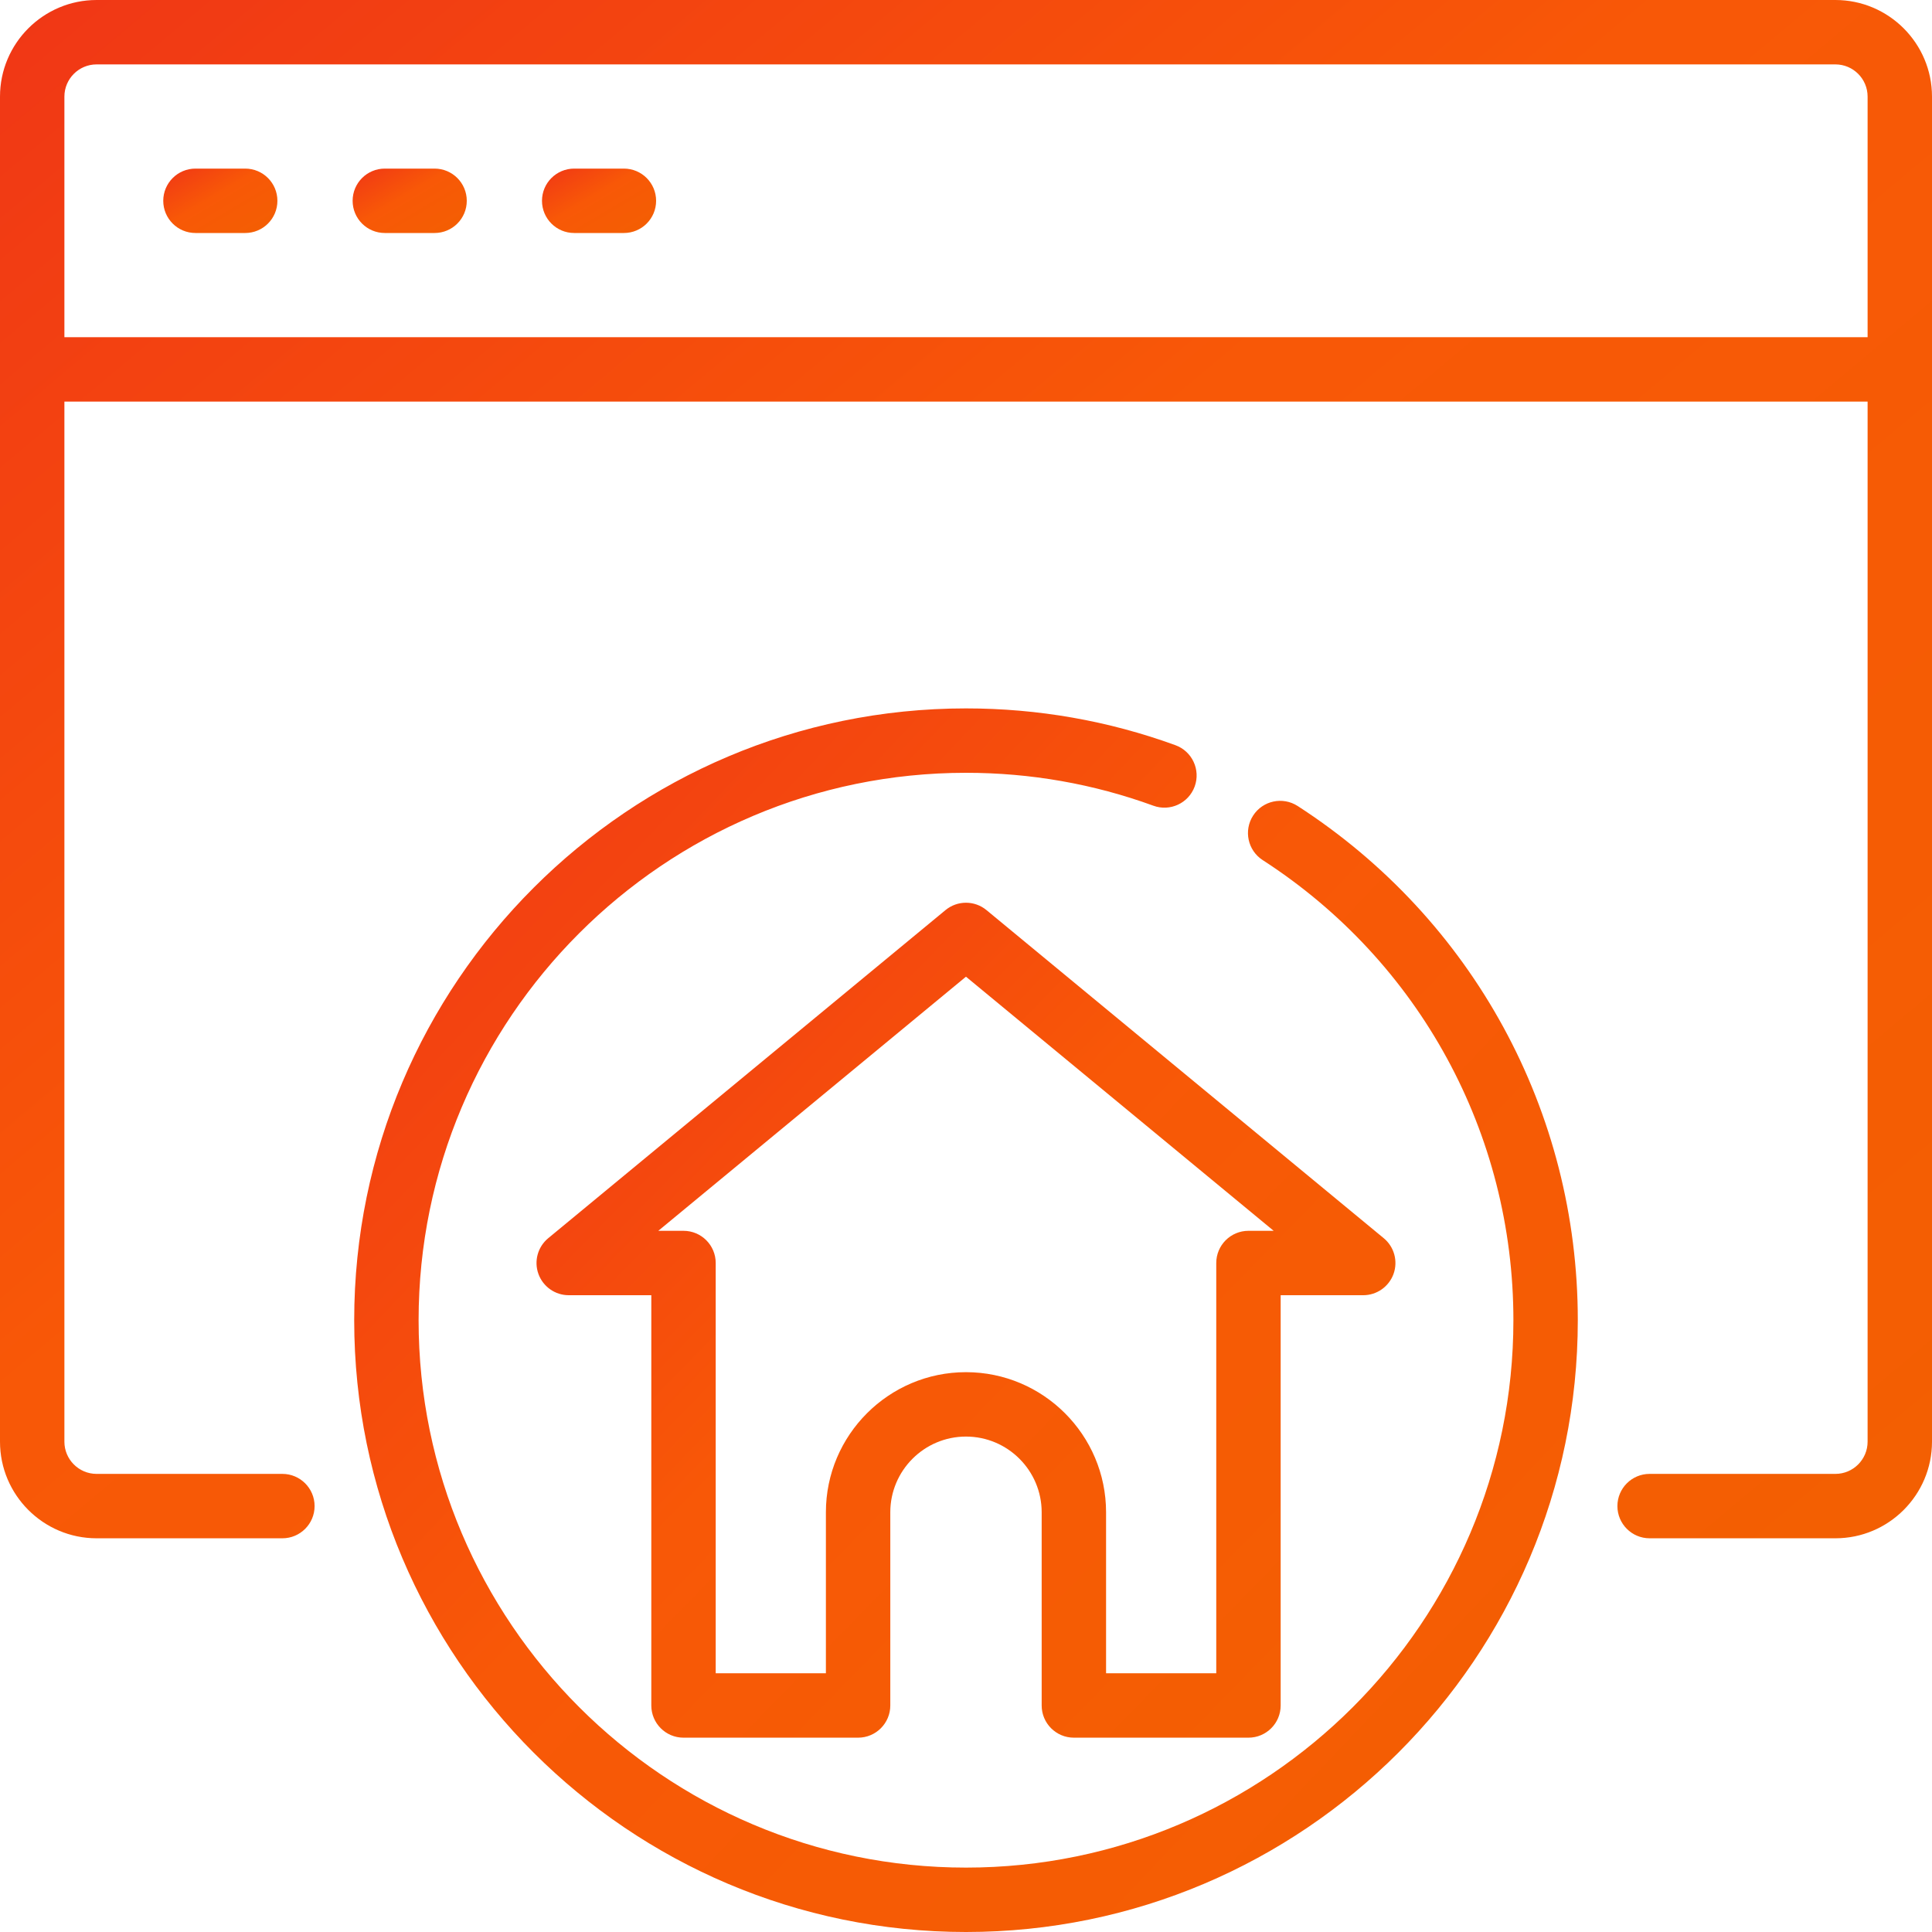
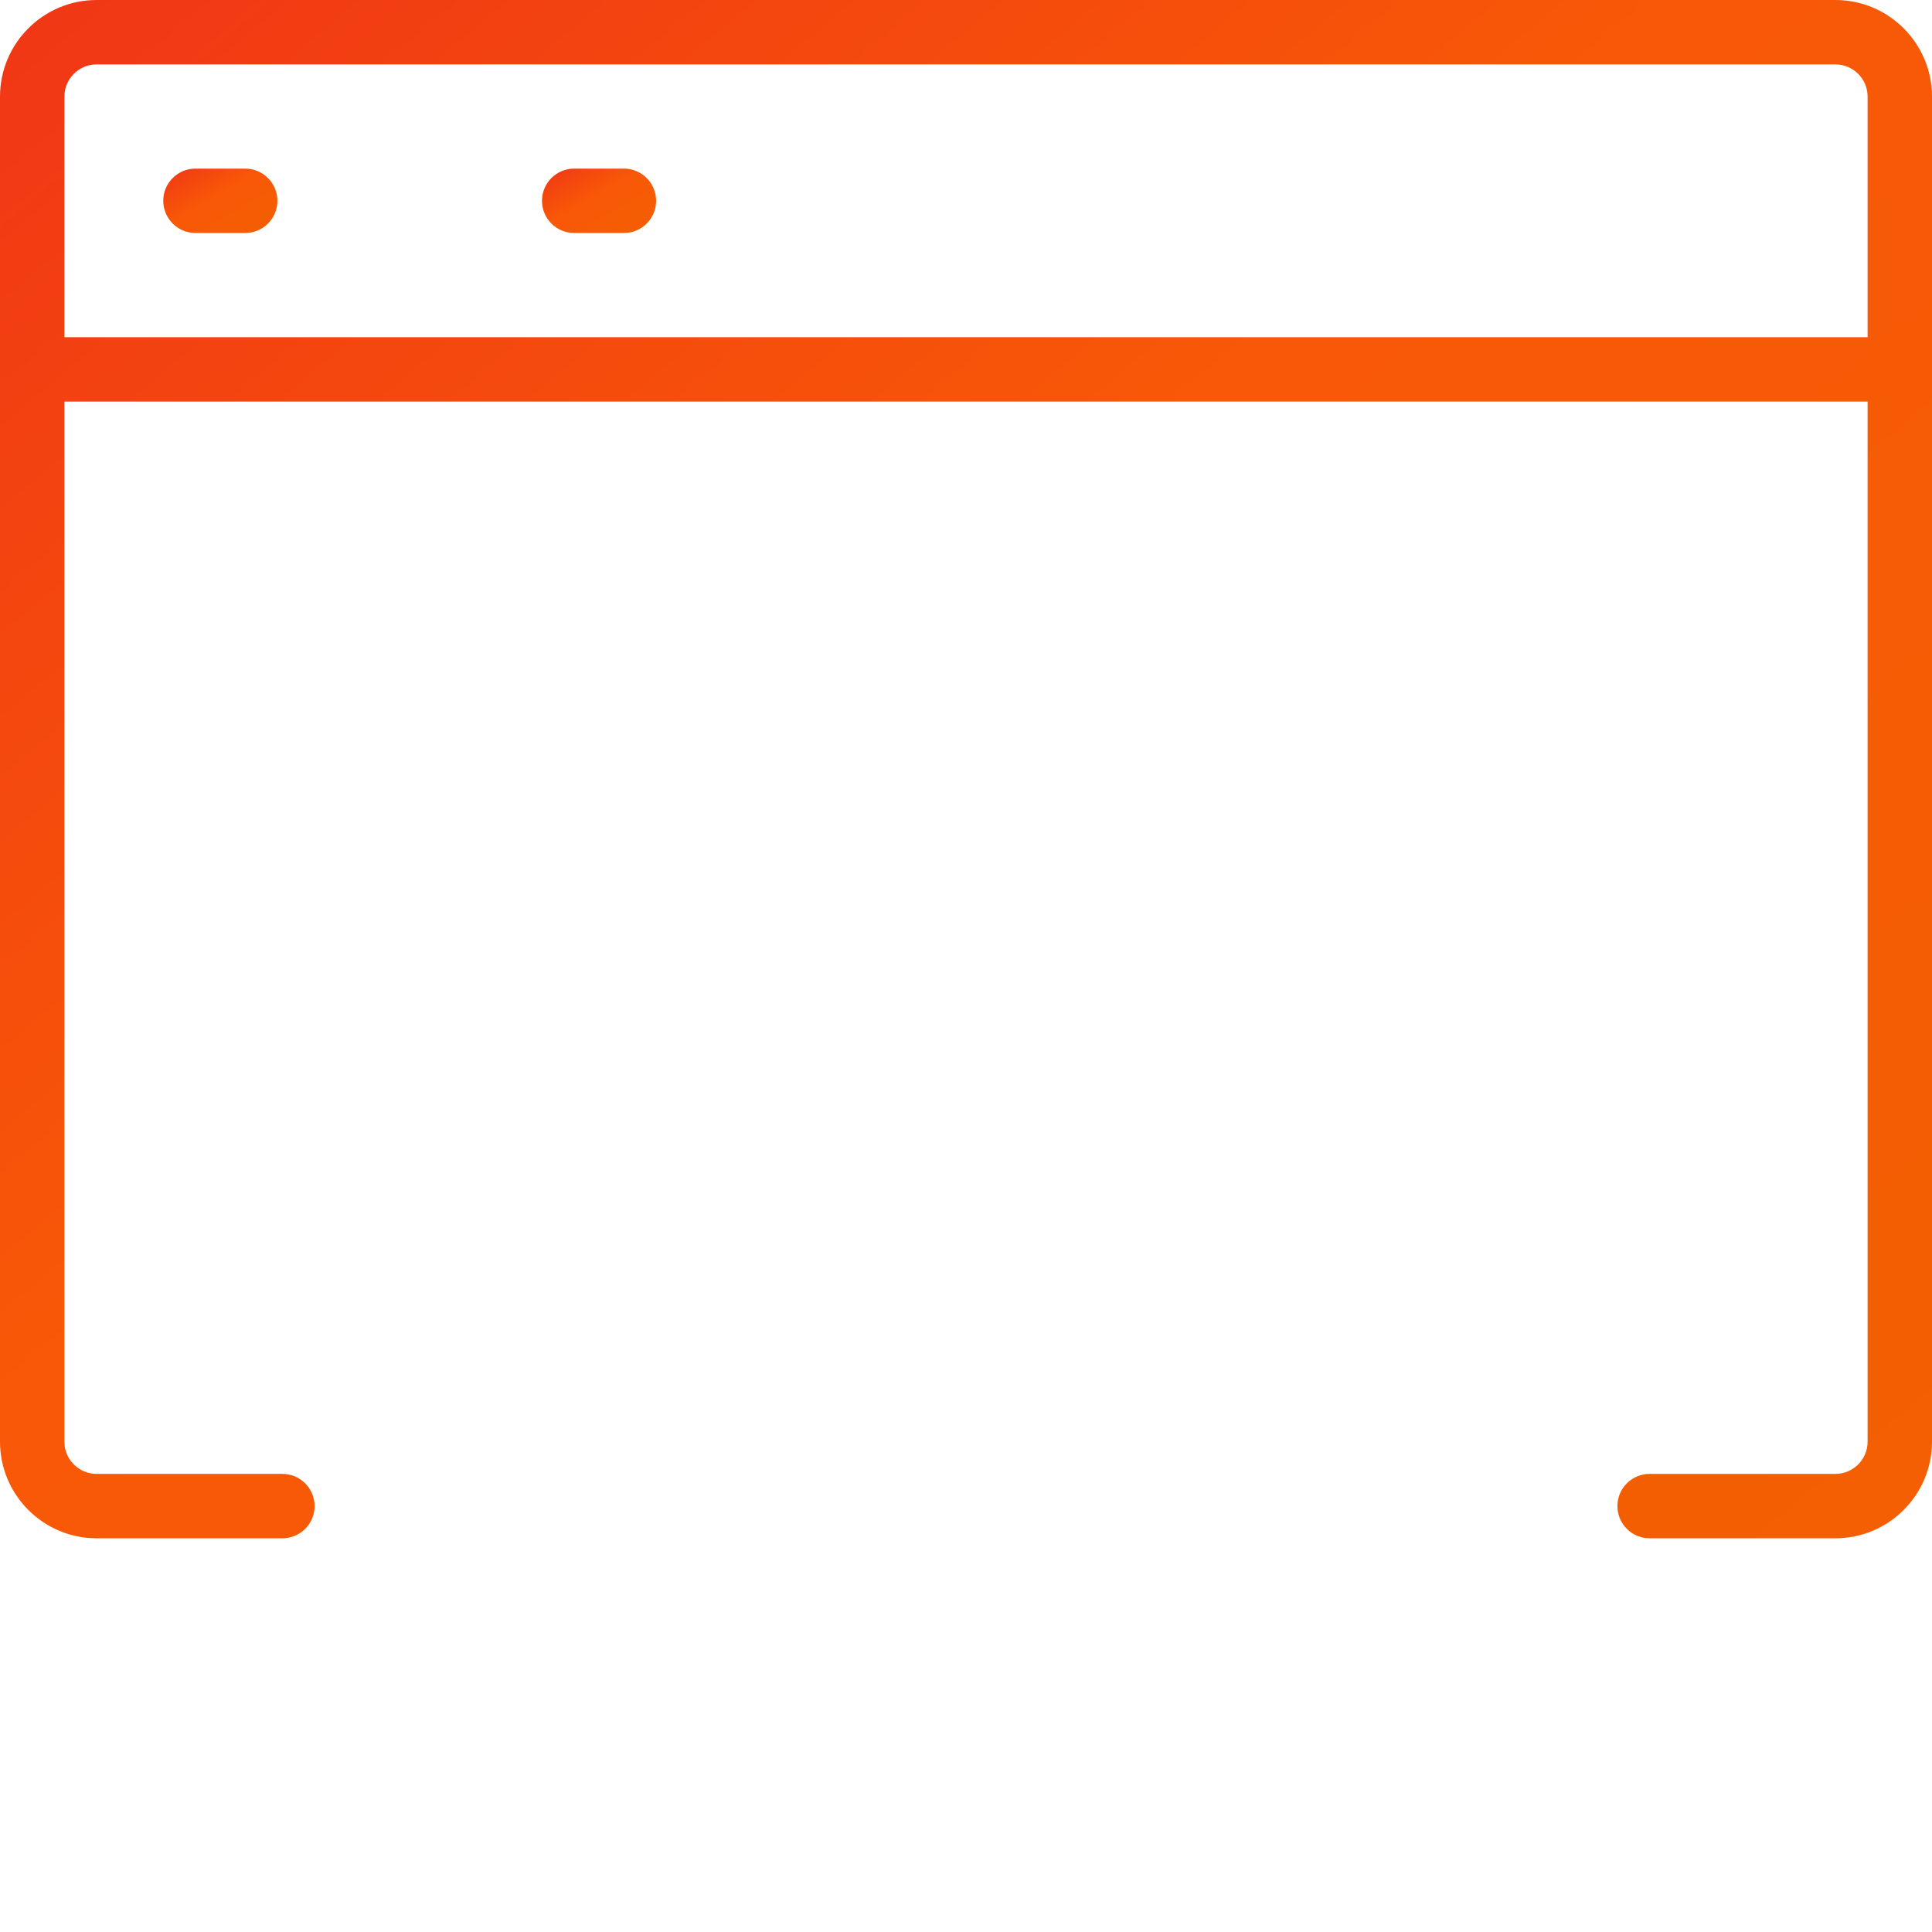
<svg xmlns="http://www.w3.org/2000/svg" width="60" height="60" viewBox="0 0 60 60" fill="none">
  <path d="M57 0H3C1.346 0 0 1.346 0 3V44.773C0 46.427 1.346 47.773 3 47.773H8.77C9.322 47.773 9.77 47.325 9.77 46.773C9.77 46.221 9.322 45.773 8.77 45.773H3C2.448 45.773 2 45.324 2 44.773V12.472H58V44.773C58 45.324 57.552 45.773 57 45.773H51.23C50.678 45.773 50.23 46.221 50.23 46.773C50.23 47.325 50.678 47.773 51.23 47.773H57C58.654 47.773 60 46.427 60 44.773V3C60 1.346 58.654 0 57 0ZM58 10.472H2V3C2 2.449 2.448 2 3 2H57C57.552 2 58 2.449 58 3V10.472Z" fill="url(#paint0_linear_1133_1185)" />
  <path d="M7.615 5.236H6.07C5.518 5.236 5.07 5.684 5.07 6.236C5.07 6.789 5.518 7.236 6.07 7.236H7.615C8.168 7.236 8.615 6.789 8.615 6.236C8.615 5.684 8.168 5.236 7.615 5.236Z" fill="url(#paint1_linear_1133_1185)" />
-   <path d="M13.496 5.236H11.951C11.398 5.236 10.951 5.684 10.951 6.236C10.951 6.789 11.398 7.236 11.951 7.236H13.496C14.049 7.236 14.496 6.789 14.496 6.236C14.496 5.684 14.049 5.236 13.496 5.236Z" fill="url(#paint2_linear_1133_1185)" />
  <path d="M19.376 5.236H17.832C17.279 5.236 16.832 5.684 16.832 6.236C16.832 6.789 17.279 7.236 17.832 7.236H19.376C19.929 7.236 20.376 6.789 20.376 6.236C20.376 5.684 19.929 5.236 19.376 5.236Z" fill="url(#paint3_linear_1133_1185)" />
-   <path d="M40.3 25.031C39.834 24.731 39.216 24.865 38.917 25.328C38.617 25.792 38.75 26.411 39.214 26.711C44.09 29.862 47 35.204 47 41C47 50.374 39.374 58 30 58C20.626 58 13 50.374 13 41C13 31.626 20.626 24 30 24C32.002 24 33.959 24.344 35.819 25.022C36.336 25.212 36.913 24.945 37.102 24.425C37.291 23.906 37.023 23.332 36.505 23.143C34.425 22.385 32.236 22 30 22C19.523 22 11 30.523 11 41C11 51.477 19.523 60 30 60C40.477 60 49 51.477 49 41C49 34.522 45.747 28.552 40.3 25.031Z" fill="url(#paint4_linear_1133_1185)" />
-   <path d="M33.35 53.965H38.772C39.325 53.965 39.772 53.517 39.772 52.965V40.224H42.336C42.758 40.224 43.134 39.959 43.278 39.562C43.42 39.165 43.298 38.721 42.973 38.453L30.636 28.264C30.267 27.959 29.732 27.959 29.363 28.264L17.026 38.453C16.701 38.721 16.578 39.165 16.721 39.562C16.864 39.959 17.241 40.224 17.662 40.224H20.227V52.965C20.227 53.517 20.674 53.965 21.227 53.965H26.649C27.201 53.965 27.649 53.517 27.649 52.965V46.965C27.649 45.669 28.703 44.614 29.999 44.614C31.295 44.614 32.35 45.669 32.35 46.965V52.965C32.35 53.517 32.797 53.965 33.35 53.965ZM29.999 42.614C27.601 42.614 25.649 44.566 25.649 46.965V51.965H22.227V39.224C22.227 38.672 21.78 38.224 21.227 38.224H20.444L29.999 30.332L39.555 38.224H38.772C38.219 38.224 37.772 38.672 37.772 39.224V51.965H34.35V46.965C34.35 44.566 32.398 42.614 29.999 42.614Z" fill="url(#paint5_linear_1133_1185)" />
  <defs>
    <linearGradient id="paint0_linear_1133_1185" x1="-9" y1="-4.379" x2="44.786" y2="59.721" gradientUnits="userSpaceOnUse">
      <stop stop-color="#EE2D1A" />
      <stop offset="0.508" stop-color="#F85807" />
      <stop offset="1" stop-color="#F35F02" />
    </linearGradient>
    <linearGradient id="paint1_linear_1133_1185" x1="4.539" y1="5.053" x2="6.547" y2="8.432" gradientUnits="userSpaceOnUse">
      <stop stop-color="#EE2D1A" />
      <stop offset="0.508" stop-color="#F85807" />
      <stop offset="1" stop-color="#F35F02" />
    </linearGradient>
    <linearGradient id="paint2_linear_1133_1185" x1="10.419" y1="5.053" x2="12.428" y2="8.432" gradientUnits="userSpaceOnUse">
      <stop stop-color="#EE2D1A" />
      <stop offset="0.508" stop-color="#F85807" />
      <stop offset="1" stop-color="#F35F02" />
    </linearGradient>
    <linearGradient id="paint3_linear_1133_1185" x1="16.3" y1="5.053" x2="18.309" y2="8.431" gradientUnits="userSpaceOnUse">
      <stop stop-color="#EE2D1A" />
      <stop offset="0.508" stop-color="#F85807" />
      <stop offset="1" stop-color="#F35F02" />
    </linearGradient>
    <linearGradient id="paint4_linear_1133_1185" x1="5.3" y1="18.517" x2="48.683" y2="59.683" gradientUnits="userSpaceOnUse">
      <stop stop-color="#EE2D1A" />
      <stop offset="0.508" stop-color="#F85807" />
      <stop offset="1" stop-color="#F35F02" />
    </linearGradient>
    <linearGradient id="paint5_linear_1133_1185" x1="12.661" y1="25.658" x2="42.296" y2="54.587" gradientUnits="userSpaceOnUse">
      <stop stop-color="#EE2D1A" />
      <stop offset="0.508" stop-color="#F85807" />
      <stop offset="1" stop-color="#F35F02" />
    </linearGradient>
  </defs>
</svg>